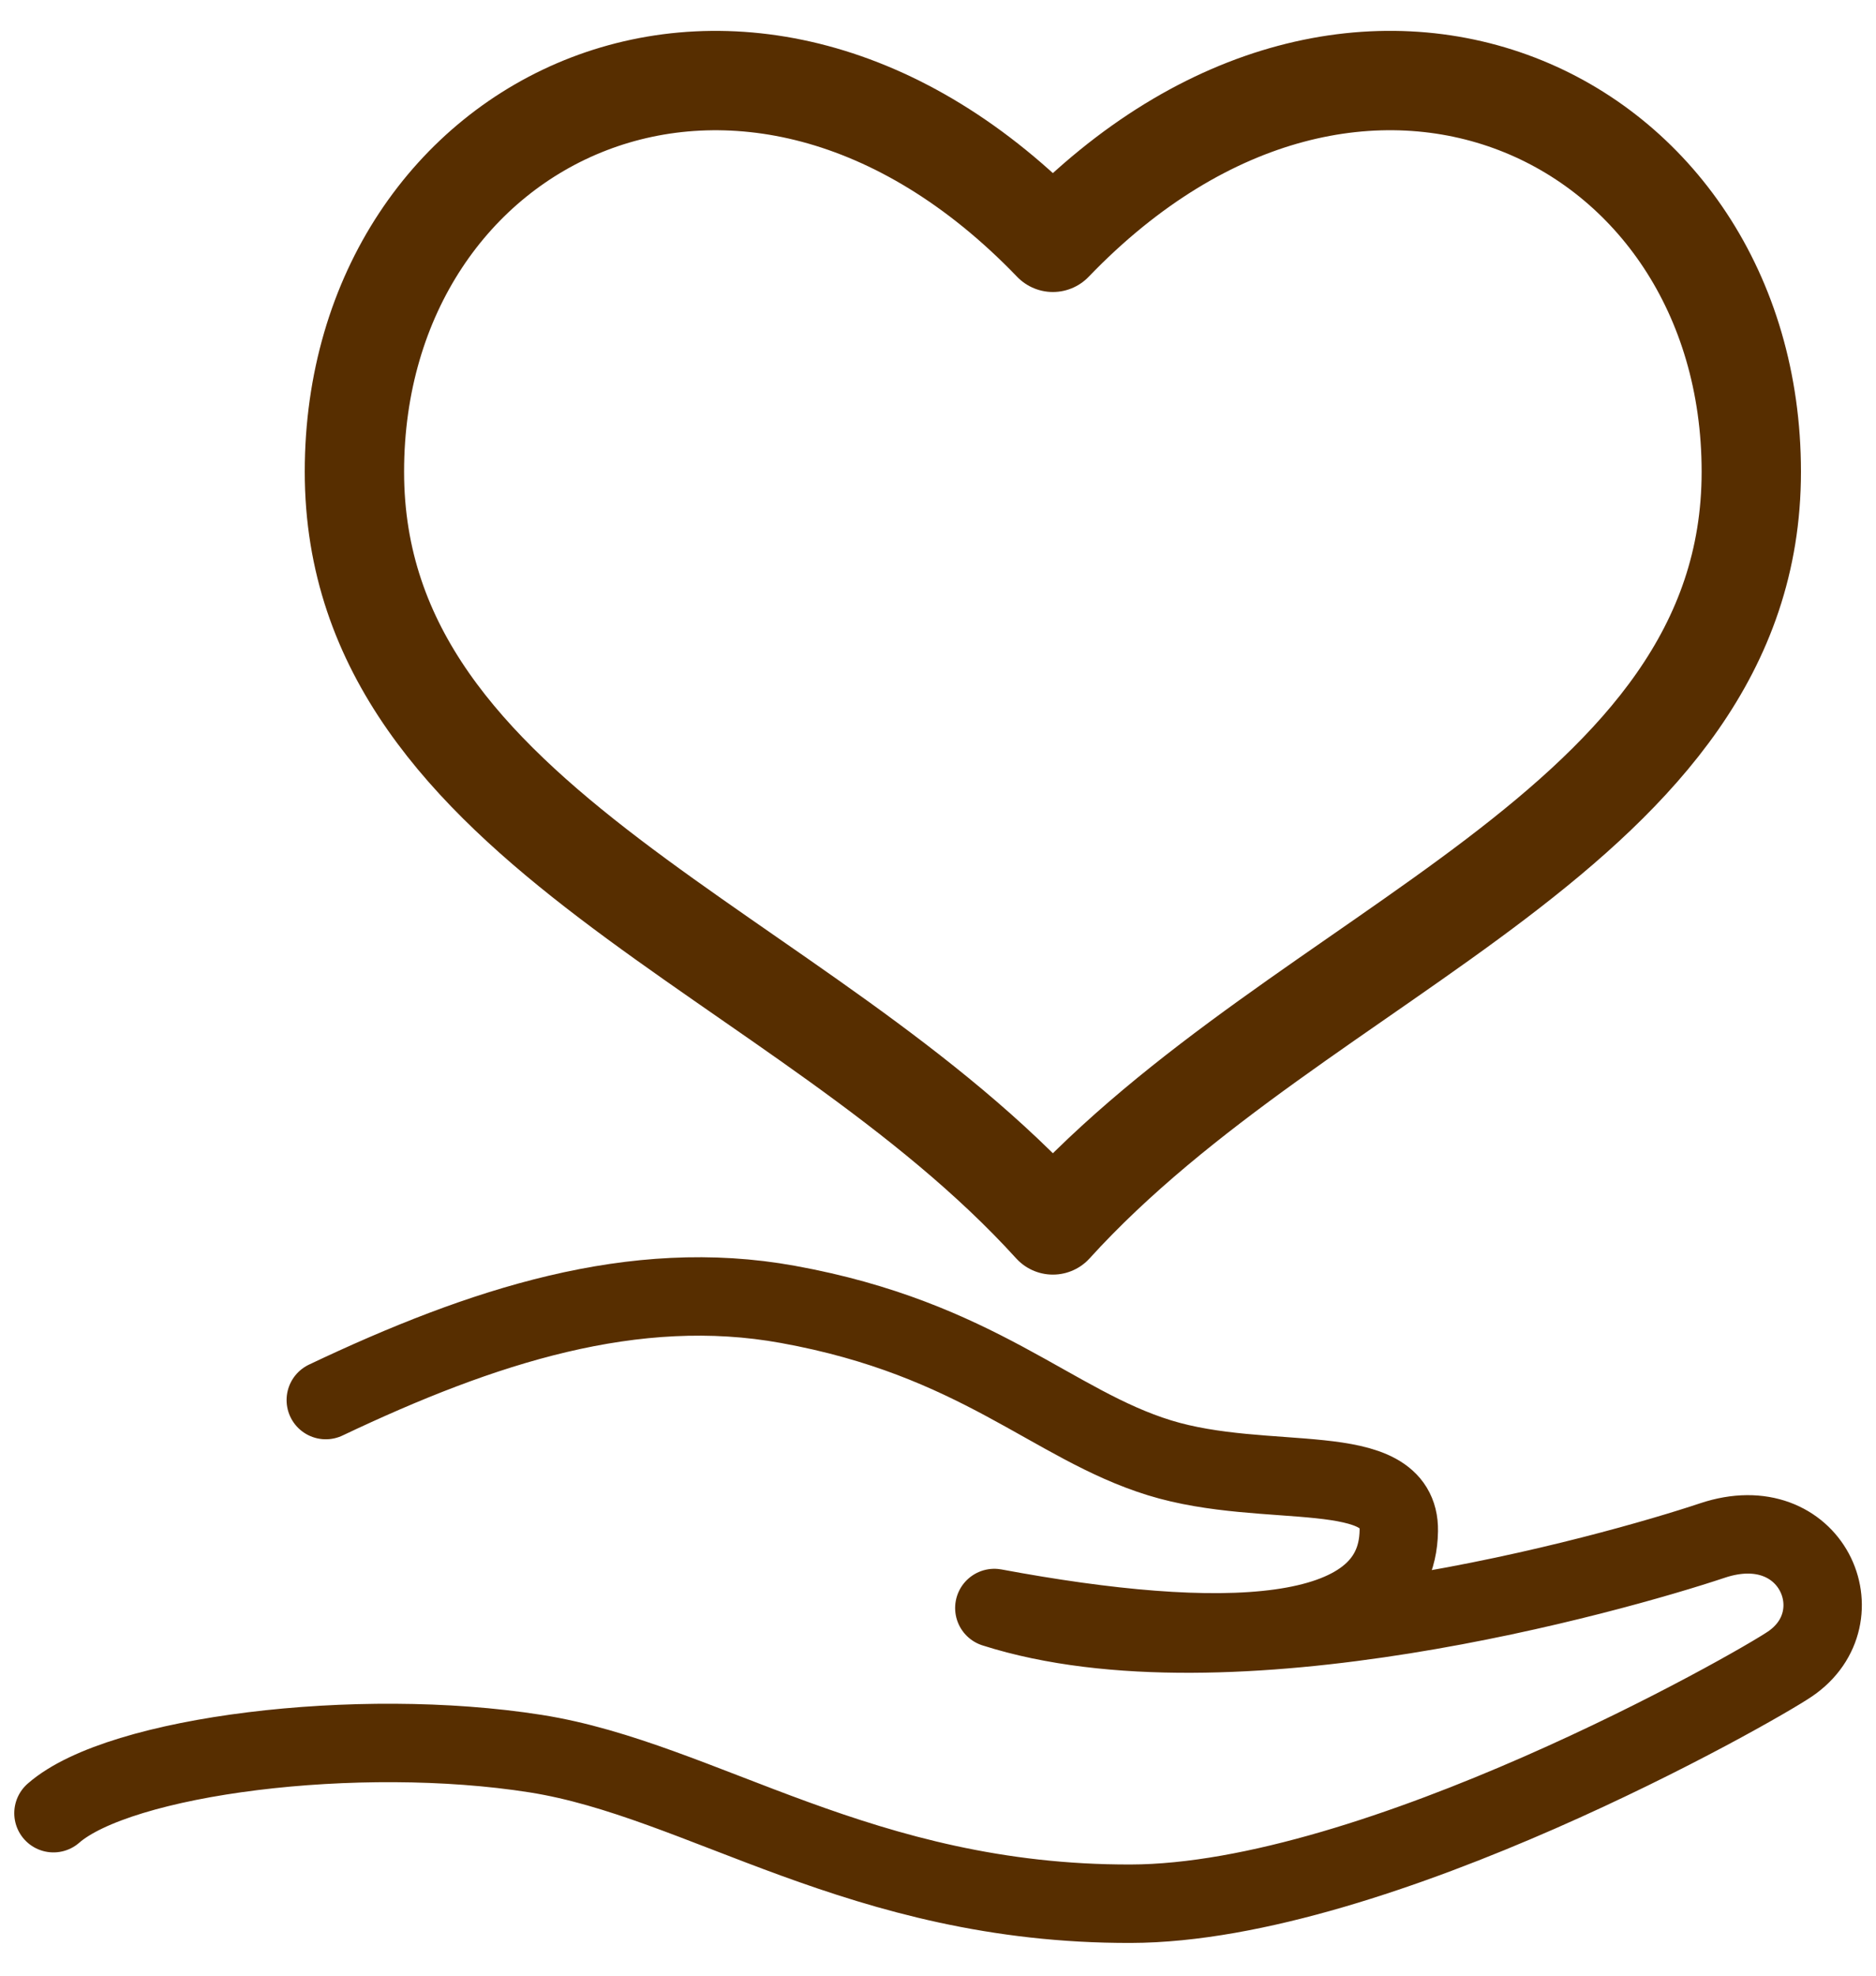
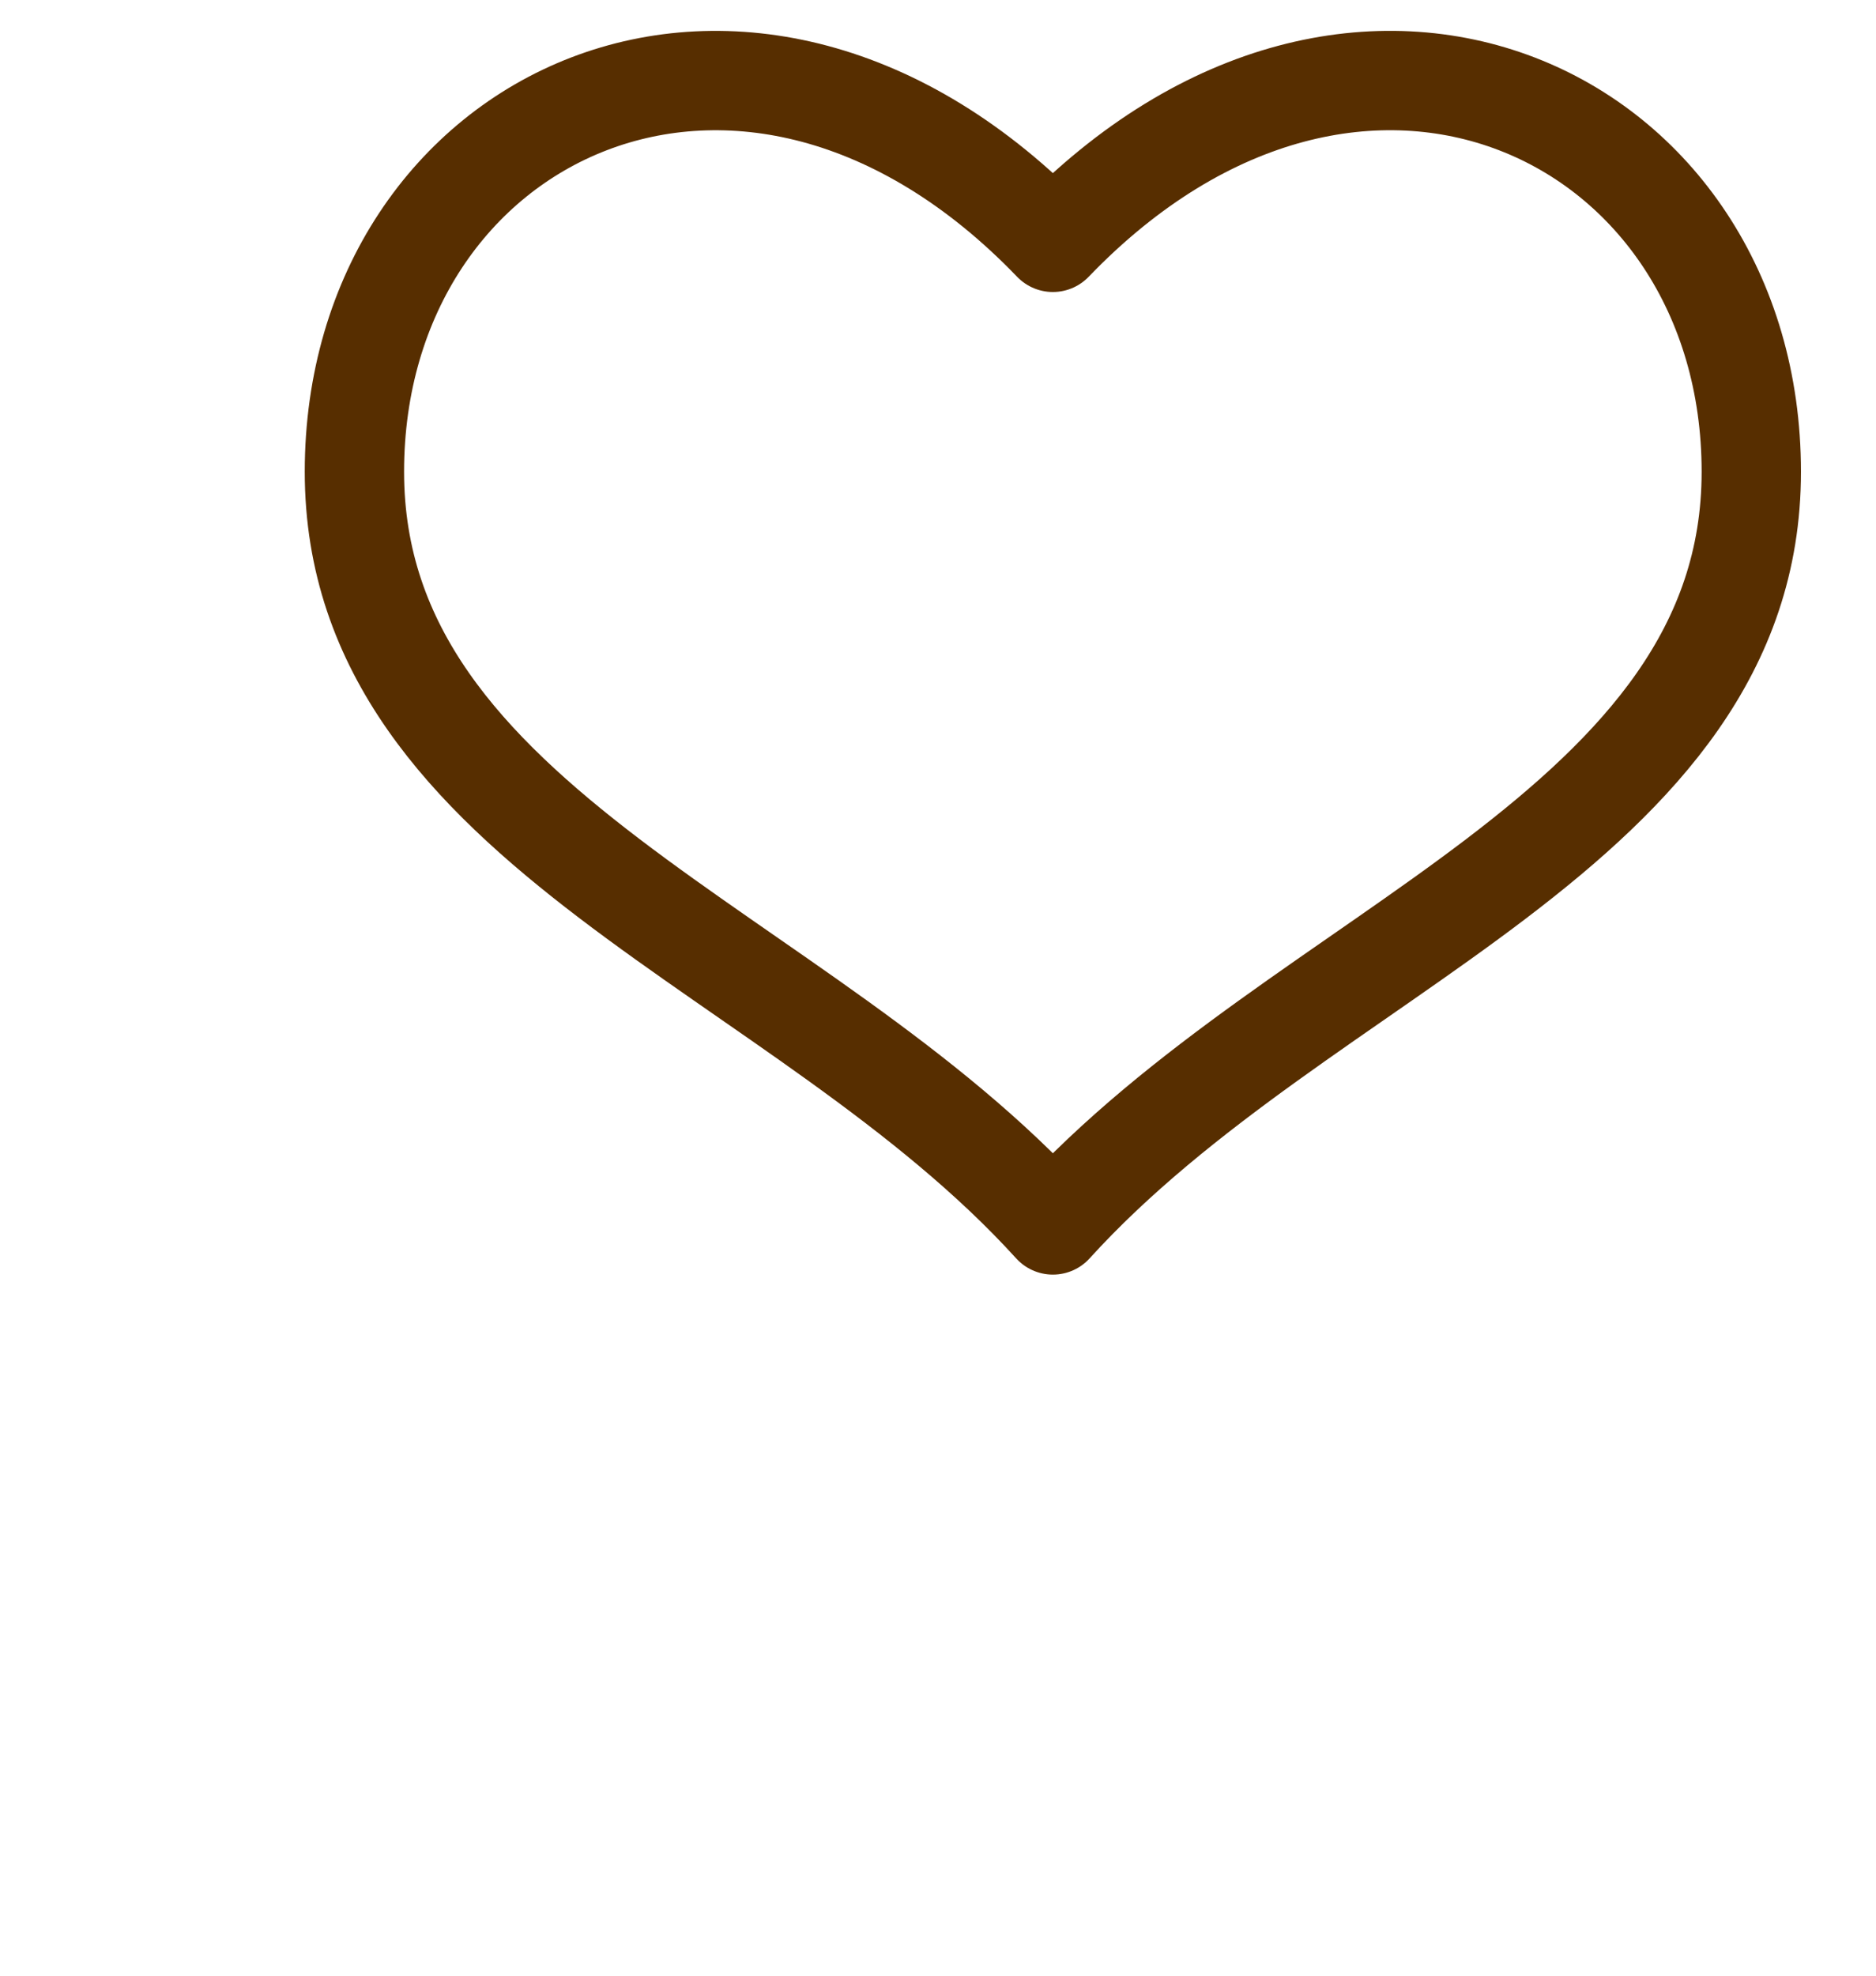
<svg xmlns="http://www.w3.org/2000/svg" version="1.1" id="レイヤー_1" x="0px" y="0px" width="38px" height="40px" viewBox="1.5 1.5 38 40" enable-background="new 1.5 1.5 38 40" xml:space="preserve">
  <g>
    <g>
-       <path fill="none" stroke="#572E00" stroke-width="1.588" stroke-linecap="round" stroke-linejoin="round" stroke-miterlimit="10" d="    M2.583,38.21c1.337-1.171,6.167-1.774,9.771-1.205c3.368,0.533,6.592,3.051,12.048,3.038c4.989-0.011,12.648-4.37,13.36-4.857    c1.392-0.951,0.435-3.166-1.573-2.497c-2.009,0.67-9.812,2.877-14.548,1.367c4.558,0.849,8.159,0.766,8.193-1.565    c0.023-1.483-2.672-0.804-4.848-1.476c-2.173-0.67-3.671-2.409-7.527-3.106c-3.113-0.566-6.183,0.429-9.36,1.937" />
      <path fill="none" stroke="#572E00" stroke-width="2.012" stroke-linecap="round" stroke-linejoin="round" stroke-miterlimit="10" d="    M22.827,6.406c6.19-6.435,14.147-2.592,14.147,4.646S27.912,20.699,22.827,26.3c-5.083-5.601-14.148-8.011-14.148-15.248    C8.679,3.814,16.637-0.028,22.827,6.406z" />
    </g>
  </g>
</svg>